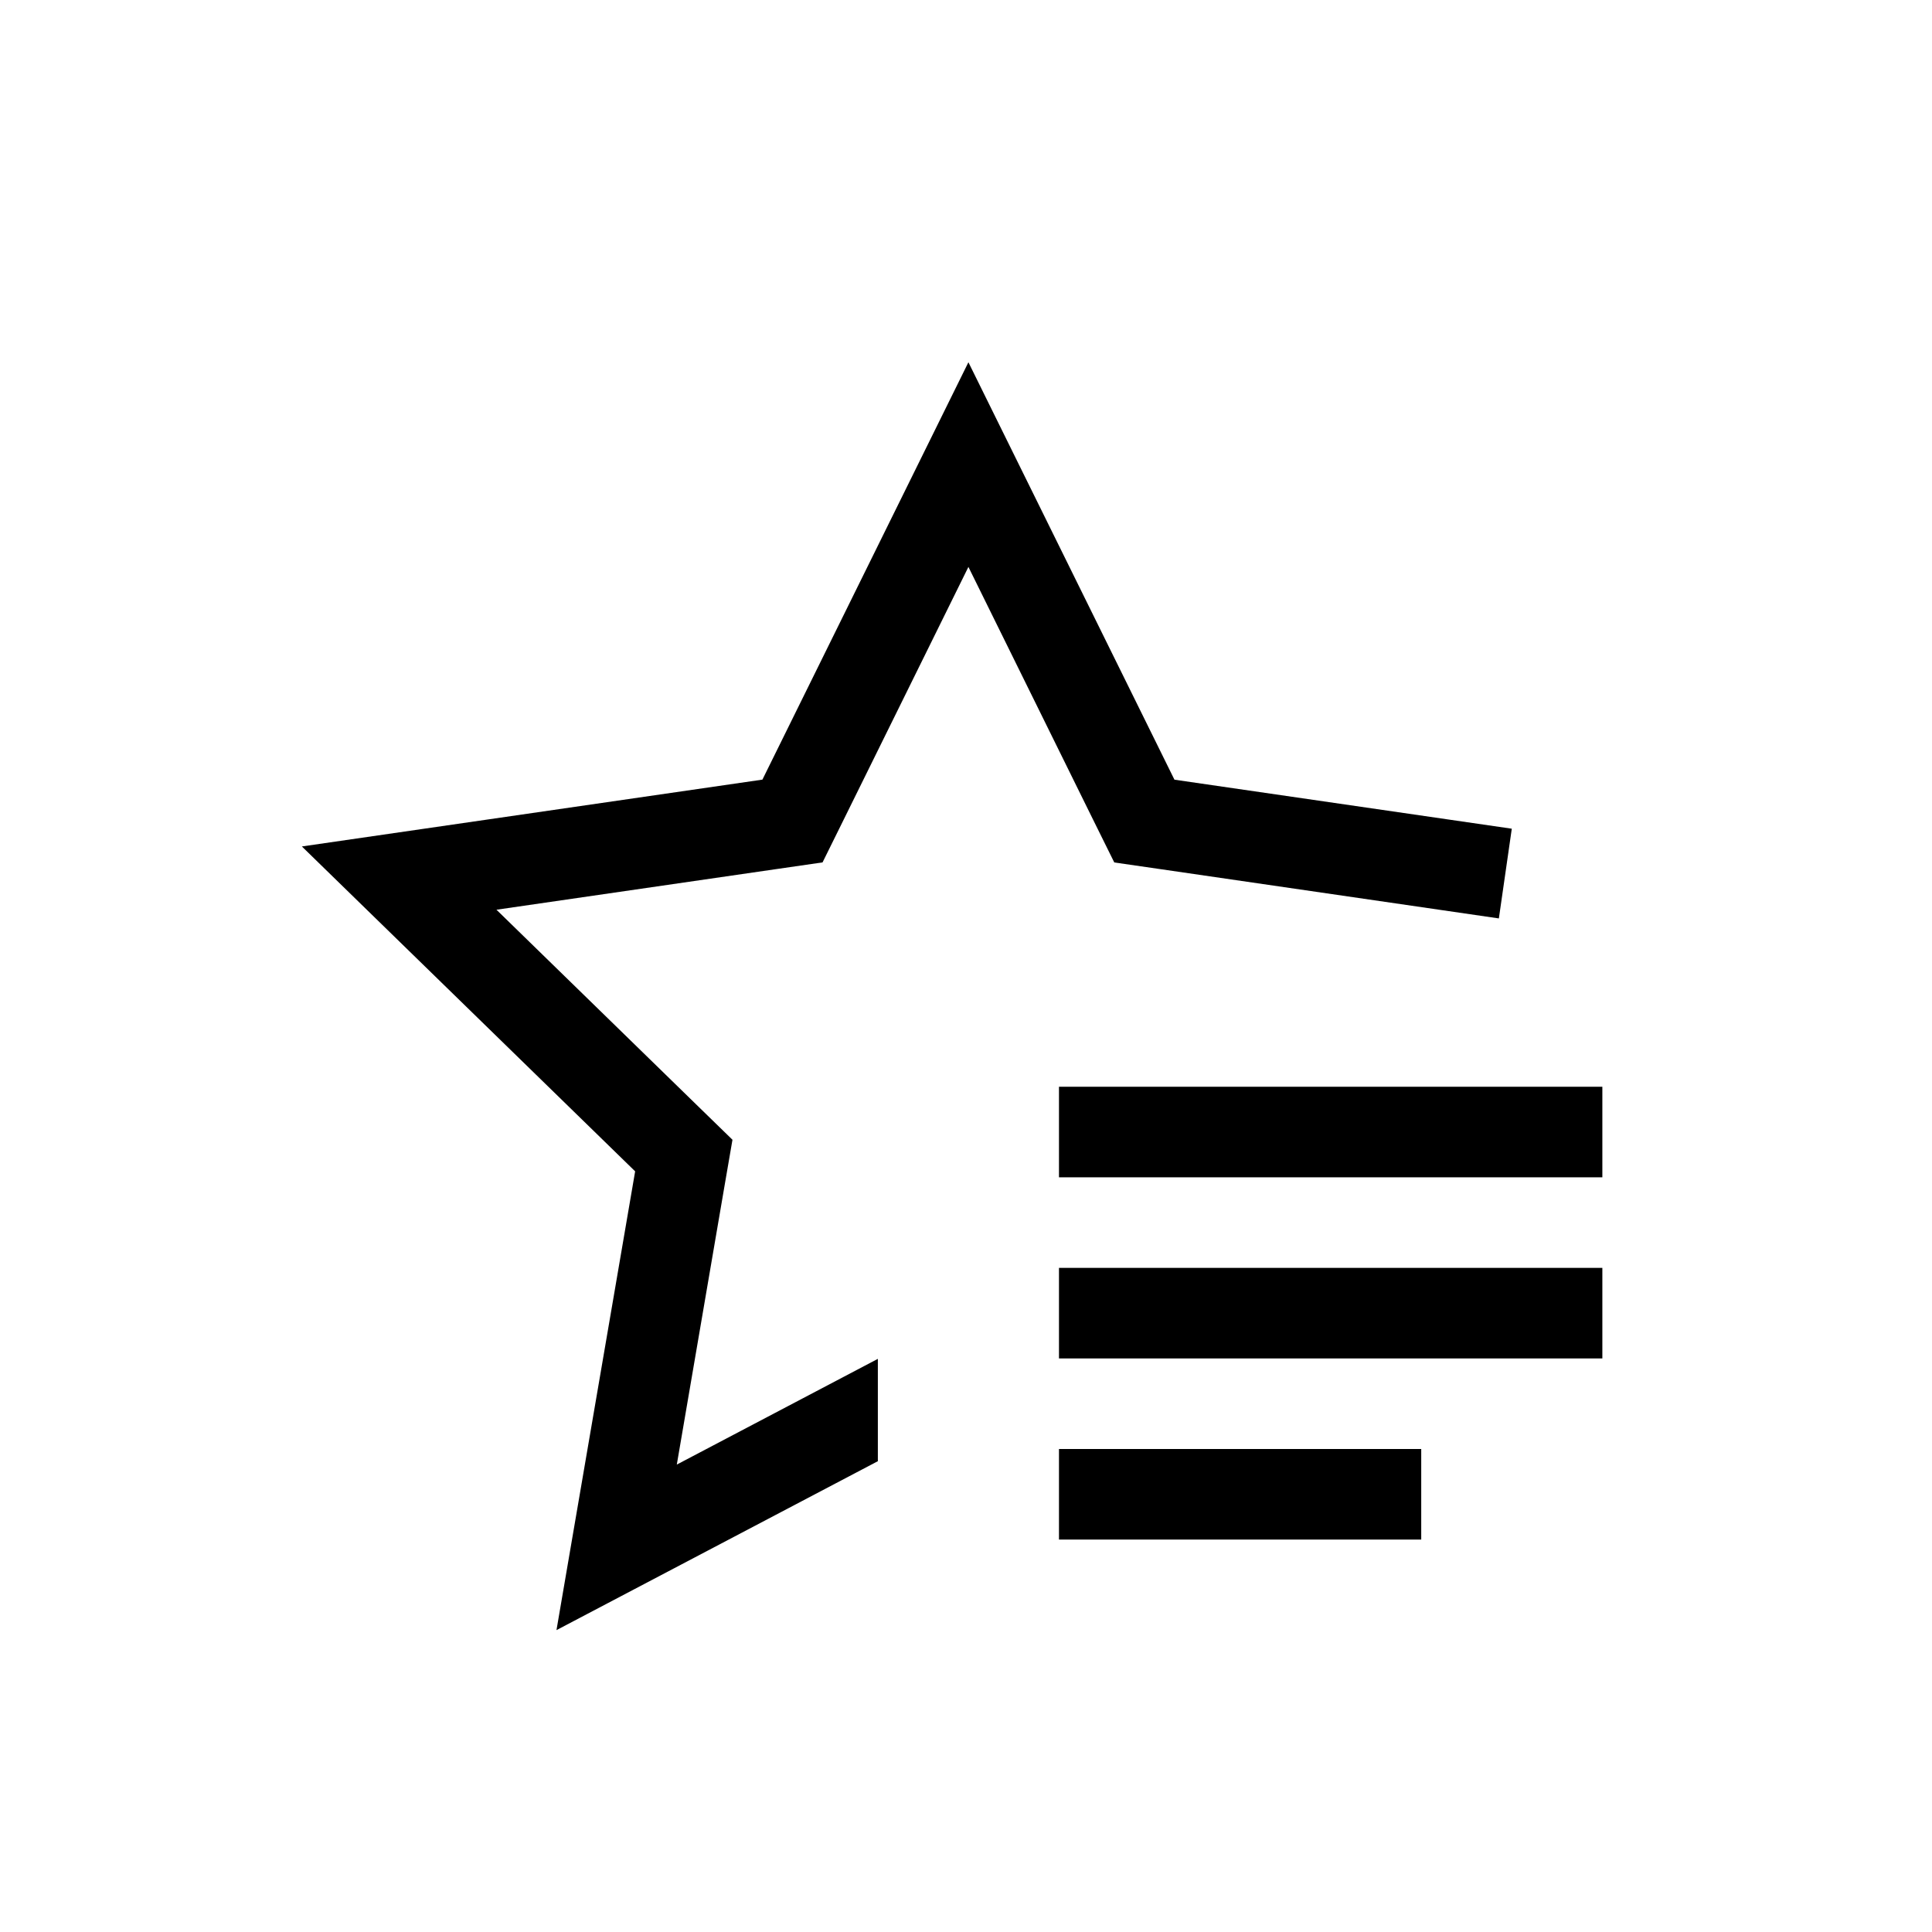
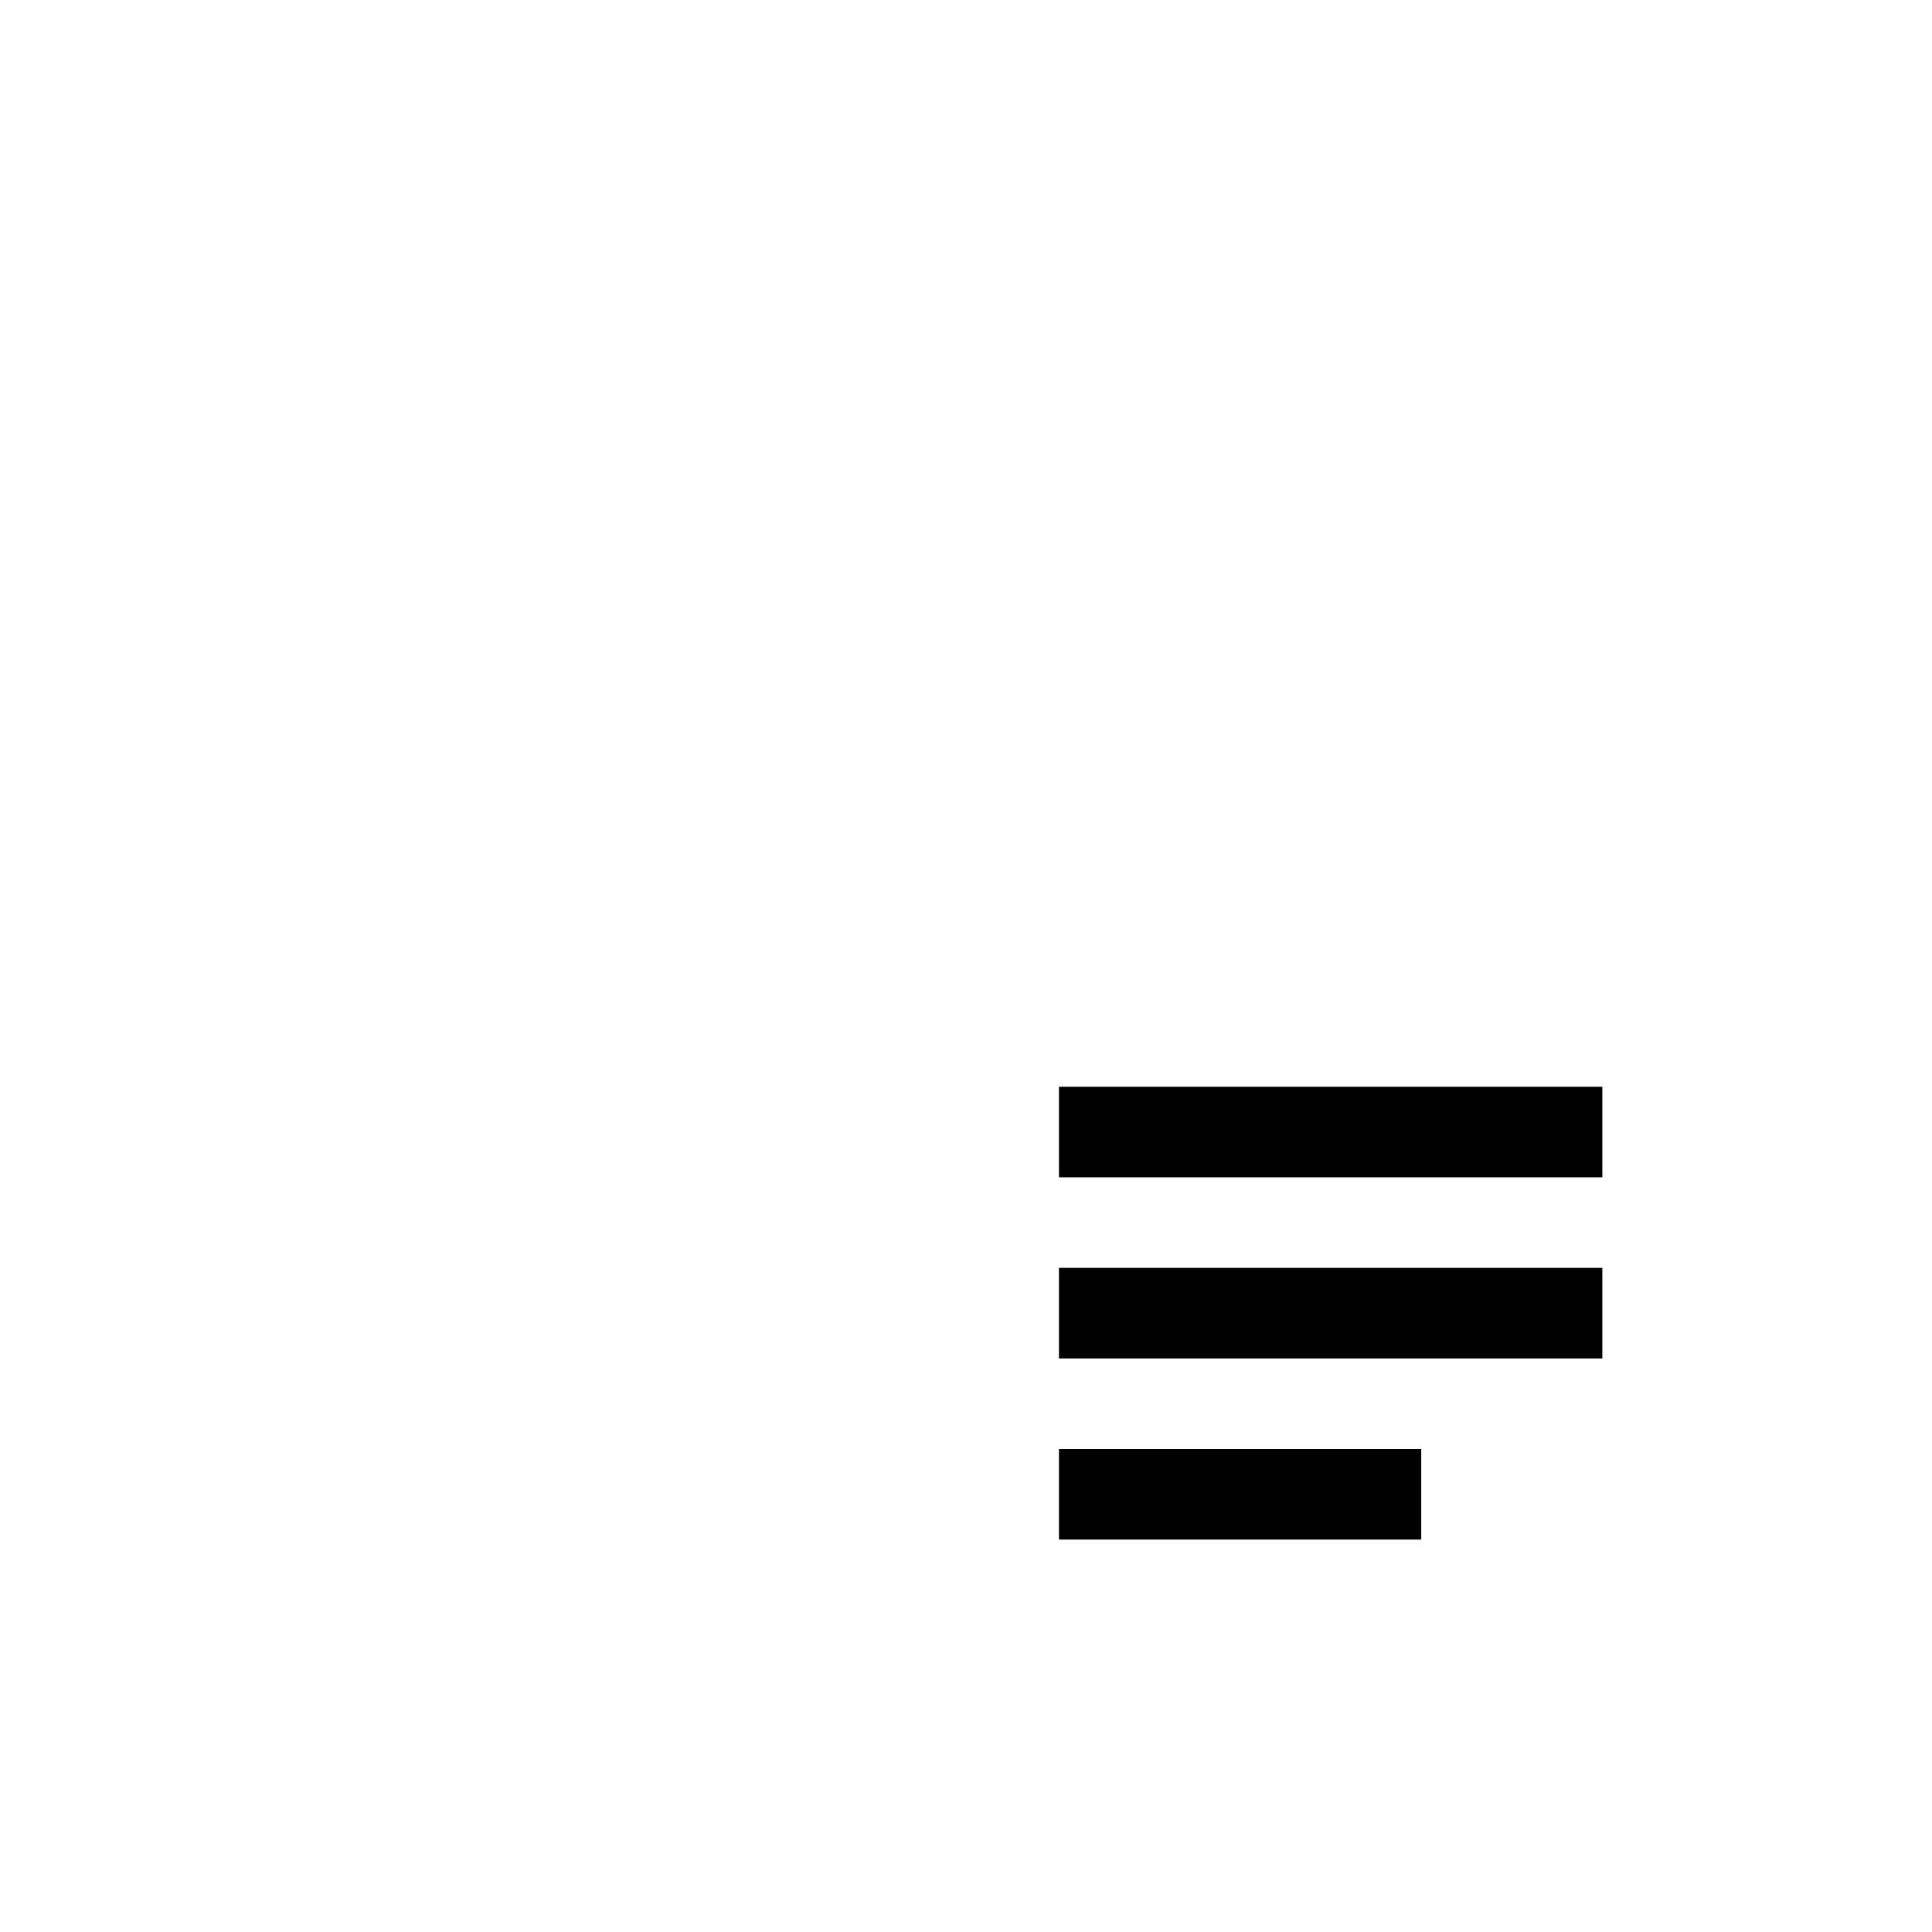
<svg xmlns="http://www.w3.org/2000/svg" width="32" height="32" fill="none">
  <path d="M17.54 24h6v1.5h-6V24Zm0-3h9v1.5h-9V21Zm0-3h9v1.5h-9V18Z" fill="#000" />
-   <path d="M19.452 12.913 16.04 6l-3.412 6.913L5 14.02l5.52 5.381L9.217 27l5.323-2.798v-1.695l-3.33 1.751.788-4.602.134-.778-.565-.55-3.344-3.26 4.621-.671.78-.113.35-.708L16.04 9.39l2.066 4.188.35.707.78.113 5.59.814.214-1.486-5.588-.812Z" fill="#000" />
</svg>